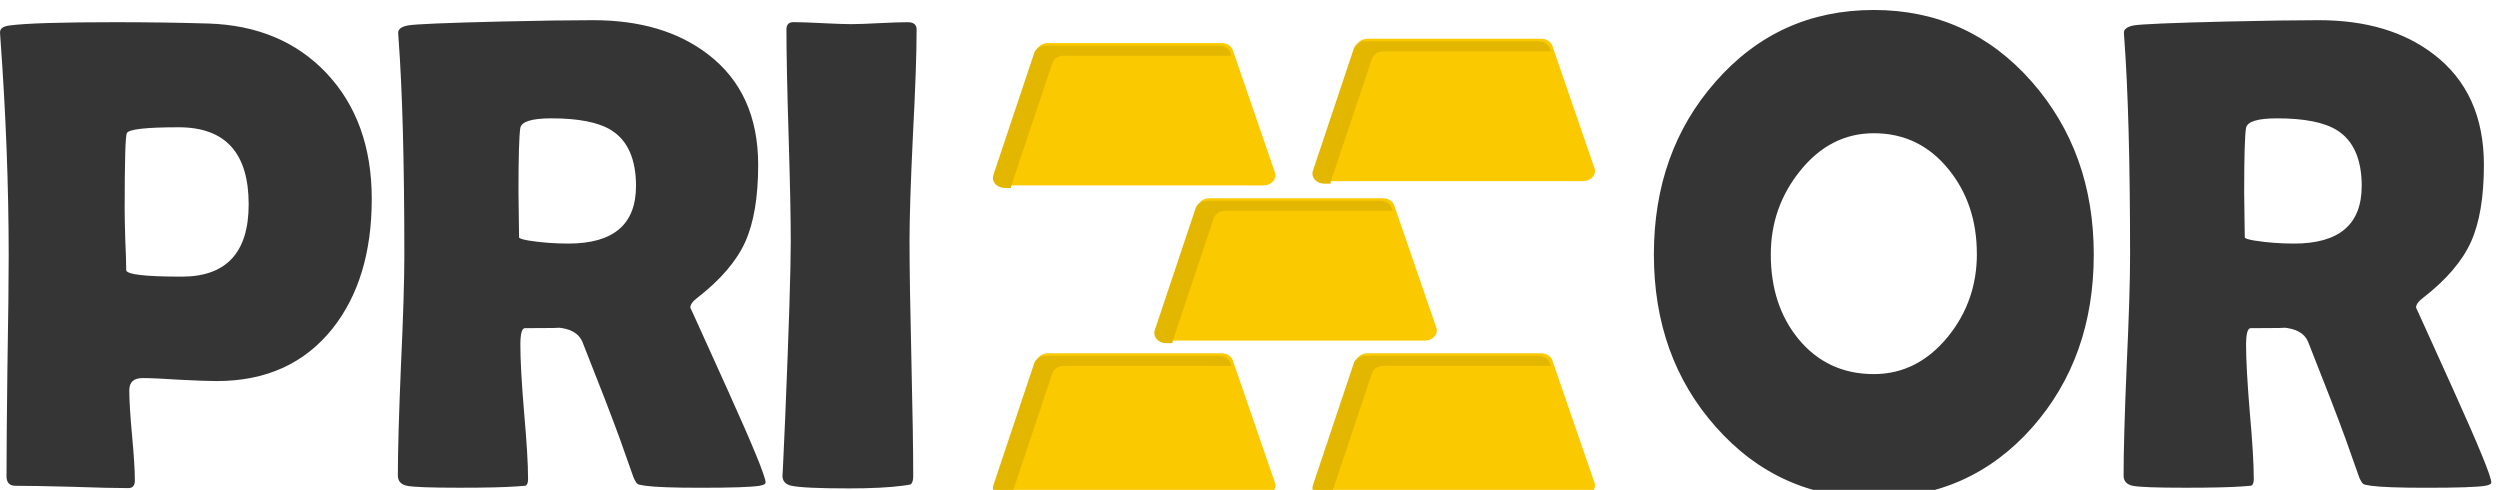
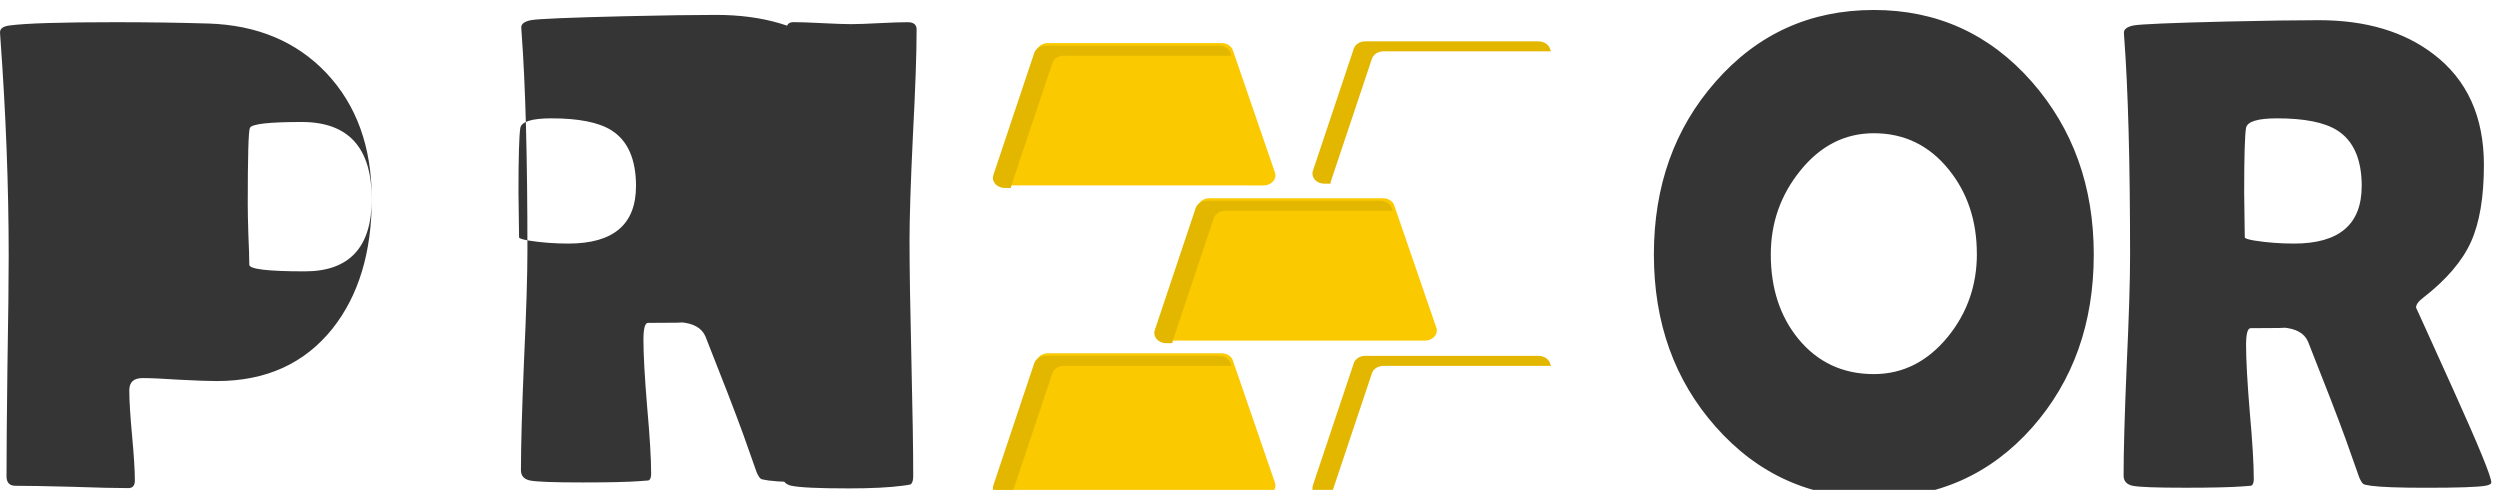
<svg xmlns="http://www.w3.org/2000/svg" width="132.536" height="25.971" viewBox="0 0 133 25">
  <use href="#B" fill="#fac900" />
  <use href="#C" fill="#e3b600" />
  <path d="M61.576 16.872l2.161-6.464c.079-.236.332-.393.608-.393h0 9.224c.306 0 .562.187.621.432l2.223 6.455c.097.284-.094.581-.429.664a.7.7 0 0 1-.176.022v.002H62.171c-.35 0-.631-.241-.631-.535-.002-.062.01-.125.036-.182z" fill="#fac900" />
  <use href="#C" x="8.586" y="8.256" fill="#e3b600" />
  <use href="#D" fill="#fac900" />
  <use href="#C" x="17" y="-0.228" fill="#e3b600" />
  <use href="#B" y="16.504" fill="#fac900" />
  <use href="#C" y="16.504" fill="#e3b600" />
  <use href="#D" y="16.732" fill="#fac900" />
  <use href="#C" x="17" y="16.504" fill="#e3b600" />
-   <path d="M19.777 10.055q0 4.254-2.084 6.891-2.232 2.795-6.154 2.795-.656 0-1.986-.07-1.313-.088-1.969-.088-.706 0-.706.65 0 .809.148 2.408.148 1.6.148 2.391 0 .404-.345.404-1.001 0-3.003-.07-2.002-.053-3.003-.053-.476 0-.476-.51 0-1.951.049-5.854.066-3.92.066-5.871 0-5.52-.443-11.602L.002 1.23Q-.031.896.494.826 1.774.65 6.14.65q2.577 0 4.94.07 3.889.123 6.269 2.619 2.429 2.566 2.429 6.715zm-6.548.281q0-4.096-3.725-4.096-2.626 0-2.757.316-.115.229-.115 4.061 0 .545.033 1.617.049 1.055.049 1.6 0 .352 2.954.352 3.561 0 3.561-3.85zm27.499 14.801q0 .123-.328.176-.624.105-3.134.105-2.15 0-2.921-.105-.361-.053-.41-.088-.098-.053-.23-.352-.246-.686-.722-2.039-.64-1.758-2.002-5.186-.295-.686-1.362-.756.492.035-1.69.035-.246 0-.246.896 0 1.195.197 3.568.213 2.373.213 3.568 0 .299-.148.352-.23.018-.46.035-.968.07-3.02.07-2.347 0-2.823-.105-.476-.105-.476-.545 0-1.934.164-5.836.181-3.902.181-5.854 0-7.436-.312-11.602l-.016-.246q-.016-.299.509-.404.542-.105 5.022-.211 3.036-.07 4.841-.07 3.742 0 6.105 1.811 2.675 2.039 2.675 5.889 0 2.566-.689 4.096-.689 1.529-2.544 2.971-.377.281-.377.527 0-.018 2.002 4.412 2.002 4.43 2.002 4.887zM33.836 9.369q0-2.145-1.313-2.971-1.017-.633-3.184-.633-1.559 0-1.658.51-.098.598-.098 3.445 0 .404.016 1.195.016.791.016 1.178 0 .088.525.176 1.001.158 2.101.158 3.594 0 3.594-3.059zm14.551 2.953q0 2.074.098 6.24.098 4.166.098 6.24 0 .352-.148.439-.033.018-.427.07-1.067.141-2.855.141-2.396 0-3.052-.141-.476-.105-.476-.545 0 .281.148-3.094.295-7.119.295-9.352 0-1.881-.115-5.643-.115-3.762-.115-5.643 0-.387.377-.387.509 0 1.526.053 1.034.053 1.543.053.509 0 1.493-.053Q47.779.65 48.288.65q.476 0 .476.387 0 1.881-.197 5.643-.181 3.762-.181 5.643zm63.001.686q0 5.484-3.266 9.193-3.331 3.762-8.435 3.762-5.071 0-8.419-3.797-3.282-3.709-3.282-9.158 0-5.467 3.282-9.193Q94.616 0 99.687 0q5.038 0 8.402 3.814 3.299 3.762 3.299 9.193zm-6.22-.035q0-2.637-1.493-4.482-1.559-1.934-3.988-1.934-2.314 0-3.922 2.004-1.559 1.934-1.559 4.447 0 2.689 1.461 4.482 1.543 1.881 4.021 1.881 2.314 0 3.939-1.986 1.543-1.898 1.543-4.412zm27.368 12.164q0 .123-.328.176-.624.105-3.134.105-2.15 0-2.921-.105-.361-.053-.41-.088-.098-.053-.23-.352-.246-.686-.722-2.039-.64-1.758-2.002-5.186-.295-.686-1.362-.756.492.035-1.69.035-.246 0-.246.896 0 1.195.197 3.568.213 2.373.213 3.568 0 .299-.148.352-.23.018-.459.035-.968.07-3.02.07-2.347 0-2.823-.105-.476-.105-.476-.545 0-1.934.164-5.836.181-3.902.181-5.854 0-7.436-.312-11.602l-.016-.246q-.016-.299.509-.404.542-.105 5.022-.211 3.036-.07 4.841-.07 3.742 0 6.105 1.811 2.675 2.039 2.675 5.889 0 2.566-.689 4.096-.689 1.529-2.544 2.971-.377.281-.377.527 0-.018 2.002 4.412 2.002 4.43 2.002 4.887zm-6.893-15.768q0-2.145-1.313-2.971-1.017-.633-3.184-.633-1.559 0-1.658.51-.098.598-.098 3.445 0 .404.016 1.195.016.791.016 1.178 0 .088.525.176 1.001.158 2.101.158 3.594 0 3.594-3.059z" opacity=".988" fill="#d42aff" style="&#10;    fill: #333;&#10;" />
+   <path d="M19.777 10.055q0 4.254-2.084 6.891-2.232 2.795-6.154 2.795-.656 0-1.986-.07-1.313-.088-1.969-.088-.706 0-.706.65 0 .809.148 2.408.148 1.6.148 2.391 0 .404-.345.404-1.001 0-3.003-.07-2.002-.053-3.003-.053-.476 0-.476-.51 0-1.951.049-5.854.066-3.92.066-5.871 0-5.52-.443-11.602L.002 1.23Q-.031.896.494.826 1.774.65 6.14.65q2.577 0 4.94.07 3.889.123 6.269 2.619 2.429 2.566 2.429 6.715zq0-4.096-3.725-4.096-2.626 0-2.757.316-.115.229-.115 4.061 0 .545.033 1.617.049 1.055.049 1.6 0 .352 2.954.352 3.561 0 3.561-3.85zm27.499 14.801q0 .123-.328.176-.624.105-3.134.105-2.15 0-2.921-.105-.361-.053-.41-.088-.098-.053-.23-.352-.246-.686-.722-2.039-.64-1.758-2.002-5.186-.295-.686-1.362-.756.492.035-1.69.035-.246 0-.246.896 0 1.195.197 3.568.213 2.373.213 3.568 0 .299-.148.352-.23.018-.46.035-.968.07-3.02.07-2.347 0-2.823-.105-.476-.105-.476-.545 0-1.934.164-5.836.181-3.902.181-5.854 0-7.436-.312-11.602l-.016-.246q-.016-.299.509-.404.542-.105 5.022-.211 3.036-.07 4.841-.07 3.742 0 6.105 1.811 2.675 2.039 2.675 5.889 0 2.566-.689 4.096-.689 1.529-2.544 2.971-.377.281-.377.527 0-.018 2.002 4.412 2.002 4.43 2.002 4.887zM33.836 9.369q0-2.145-1.313-2.971-1.017-.633-3.184-.633-1.559 0-1.658.51-.098.598-.098 3.445 0 .404.016 1.195.016.791.016 1.178 0 .088.525.176 1.001.158 2.101.158 3.594 0 3.594-3.059zm14.551 2.953q0 2.074.098 6.24.098 4.166.098 6.24 0 .352-.148.439-.033.018-.427.07-1.067.141-2.855.141-2.396 0-3.052-.141-.476-.105-.476-.545 0 .281.148-3.094.295-7.119.295-9.352 0-1.881-.115-5.643-.115-3.762-.115-5.643 0-.387.377-.387.509 0 1.526.053 1.034.053 1.543.053.509 0 1.493-.053Q47.779.65 48.288.65q.476 0 .476.387 0 1.881-.197 5.643-.181 3.762-.181 5.643zm63.001.686q0 5.484-3.266 9.193-3.331 3.762-8.435 3.762-5.071 0-8.419-3.797-3.282-3.709-3.282-9.158 0-5.467 3.282-9.193Q94.616 0 99.687 0q5.038 0 8.402 3.814 3.299 3.762 3.299 9.193zm-6.22-.035q0-2.637-1.493-4.482-1.559-1.934-3.988-1.934-2.314 0-3.922 2.004-1.559 1.934-1.559 4.447 0 2.689 1.461 4.482 1.543 1.881 4.021 1.881 2.314 0 3.939-1.986 1.543-1.898 1.543-4.412zm27.368 12.164q0 .123-.328.176-.624.105-3.134.105-2.15 0-2.921-.105-.361-.053-.41-.088-.098-.053-.23-.352-.246-.686-.722-2.039-.64-1.758-2.002-5.186-.295-.686-1.362-.756.492.035-1.69.035-.246 0-.246.896 0 1.195.197 3.568.213 2.373.213 3.568 0 .299-.148.352-.23.018-.459.035-.968.07-3.02.07-2.347 0-2.823-.105-.476-.105-.476-.545 0-1.934.164-5.836.181-3.902.181-5.854 0-7.436-.312-11.602l-.016-.246q-.016-.299.509-.404.542-.105 5.022-.211 3.036-.07 4.841-.07 3.742 0 6.105 1.811 2.675 2.039 2.675 5.889 0 2.566-.689 4.096-.689 1.529-2.544 2.971-.377.281-.377.527 0-.018 2.002 4.412 2.002 4.43 2.002 4.887zm-6.893-15.768q0-2.145-1.313-2.971-1.017-.633-3.184-.633-1.559 0-1.658.51-.098.598-.098 3.445 0 .404.016 1.195.016.791.016 1.178 0 .088.525.176 1.001.158 2.101.158 3.594 0 3.594-3.059z" opacity=".988" fill="#d42aff" style="&#10;    fill: #333;&#10;" />
  <defs>
    <path id="B" d="M52.99 8.616l2.161-6.464c.079-.236.332-.393.608-.393h0 9.224c.306 0 .562.187.621.432l2.223 6.455c.097.284-.094.581-.429.664a.7.7 0 0 1-.176.022v.002H53.585c-.35 0-.631-.241-.631-.535-.002-.062.01-.125.036-.182z" />
    <path id="C" d="M52.857 8.752l2.164-6.464c.079-.236.332-.391.608-.391h0 9.224c.306 0 .562.187.621.432l.036.1h-8.915 0c-.276 0-.529.156-.608.391l-2.164 6.464h0c-.025.057-.037.118-.036.18v.004h-.334c-.35 0-.631-.241-.631-.535 0-.062.012-.123.036-.18z" />
-     <path id="D" d="M69.99 8.388l2.161-6.464c.079-.236.332-.393.608-.393h0 9.224c.306 0 .562.187.621.432l2.223 6.455c.097.284-.094.581-.429.664a.7.7 0 0 1-.176.022v.002H70.585c-.35 0-.631-.241-.631-.535-.002-.062.01-.125.036-.182z" />
  </defs>
</svg>